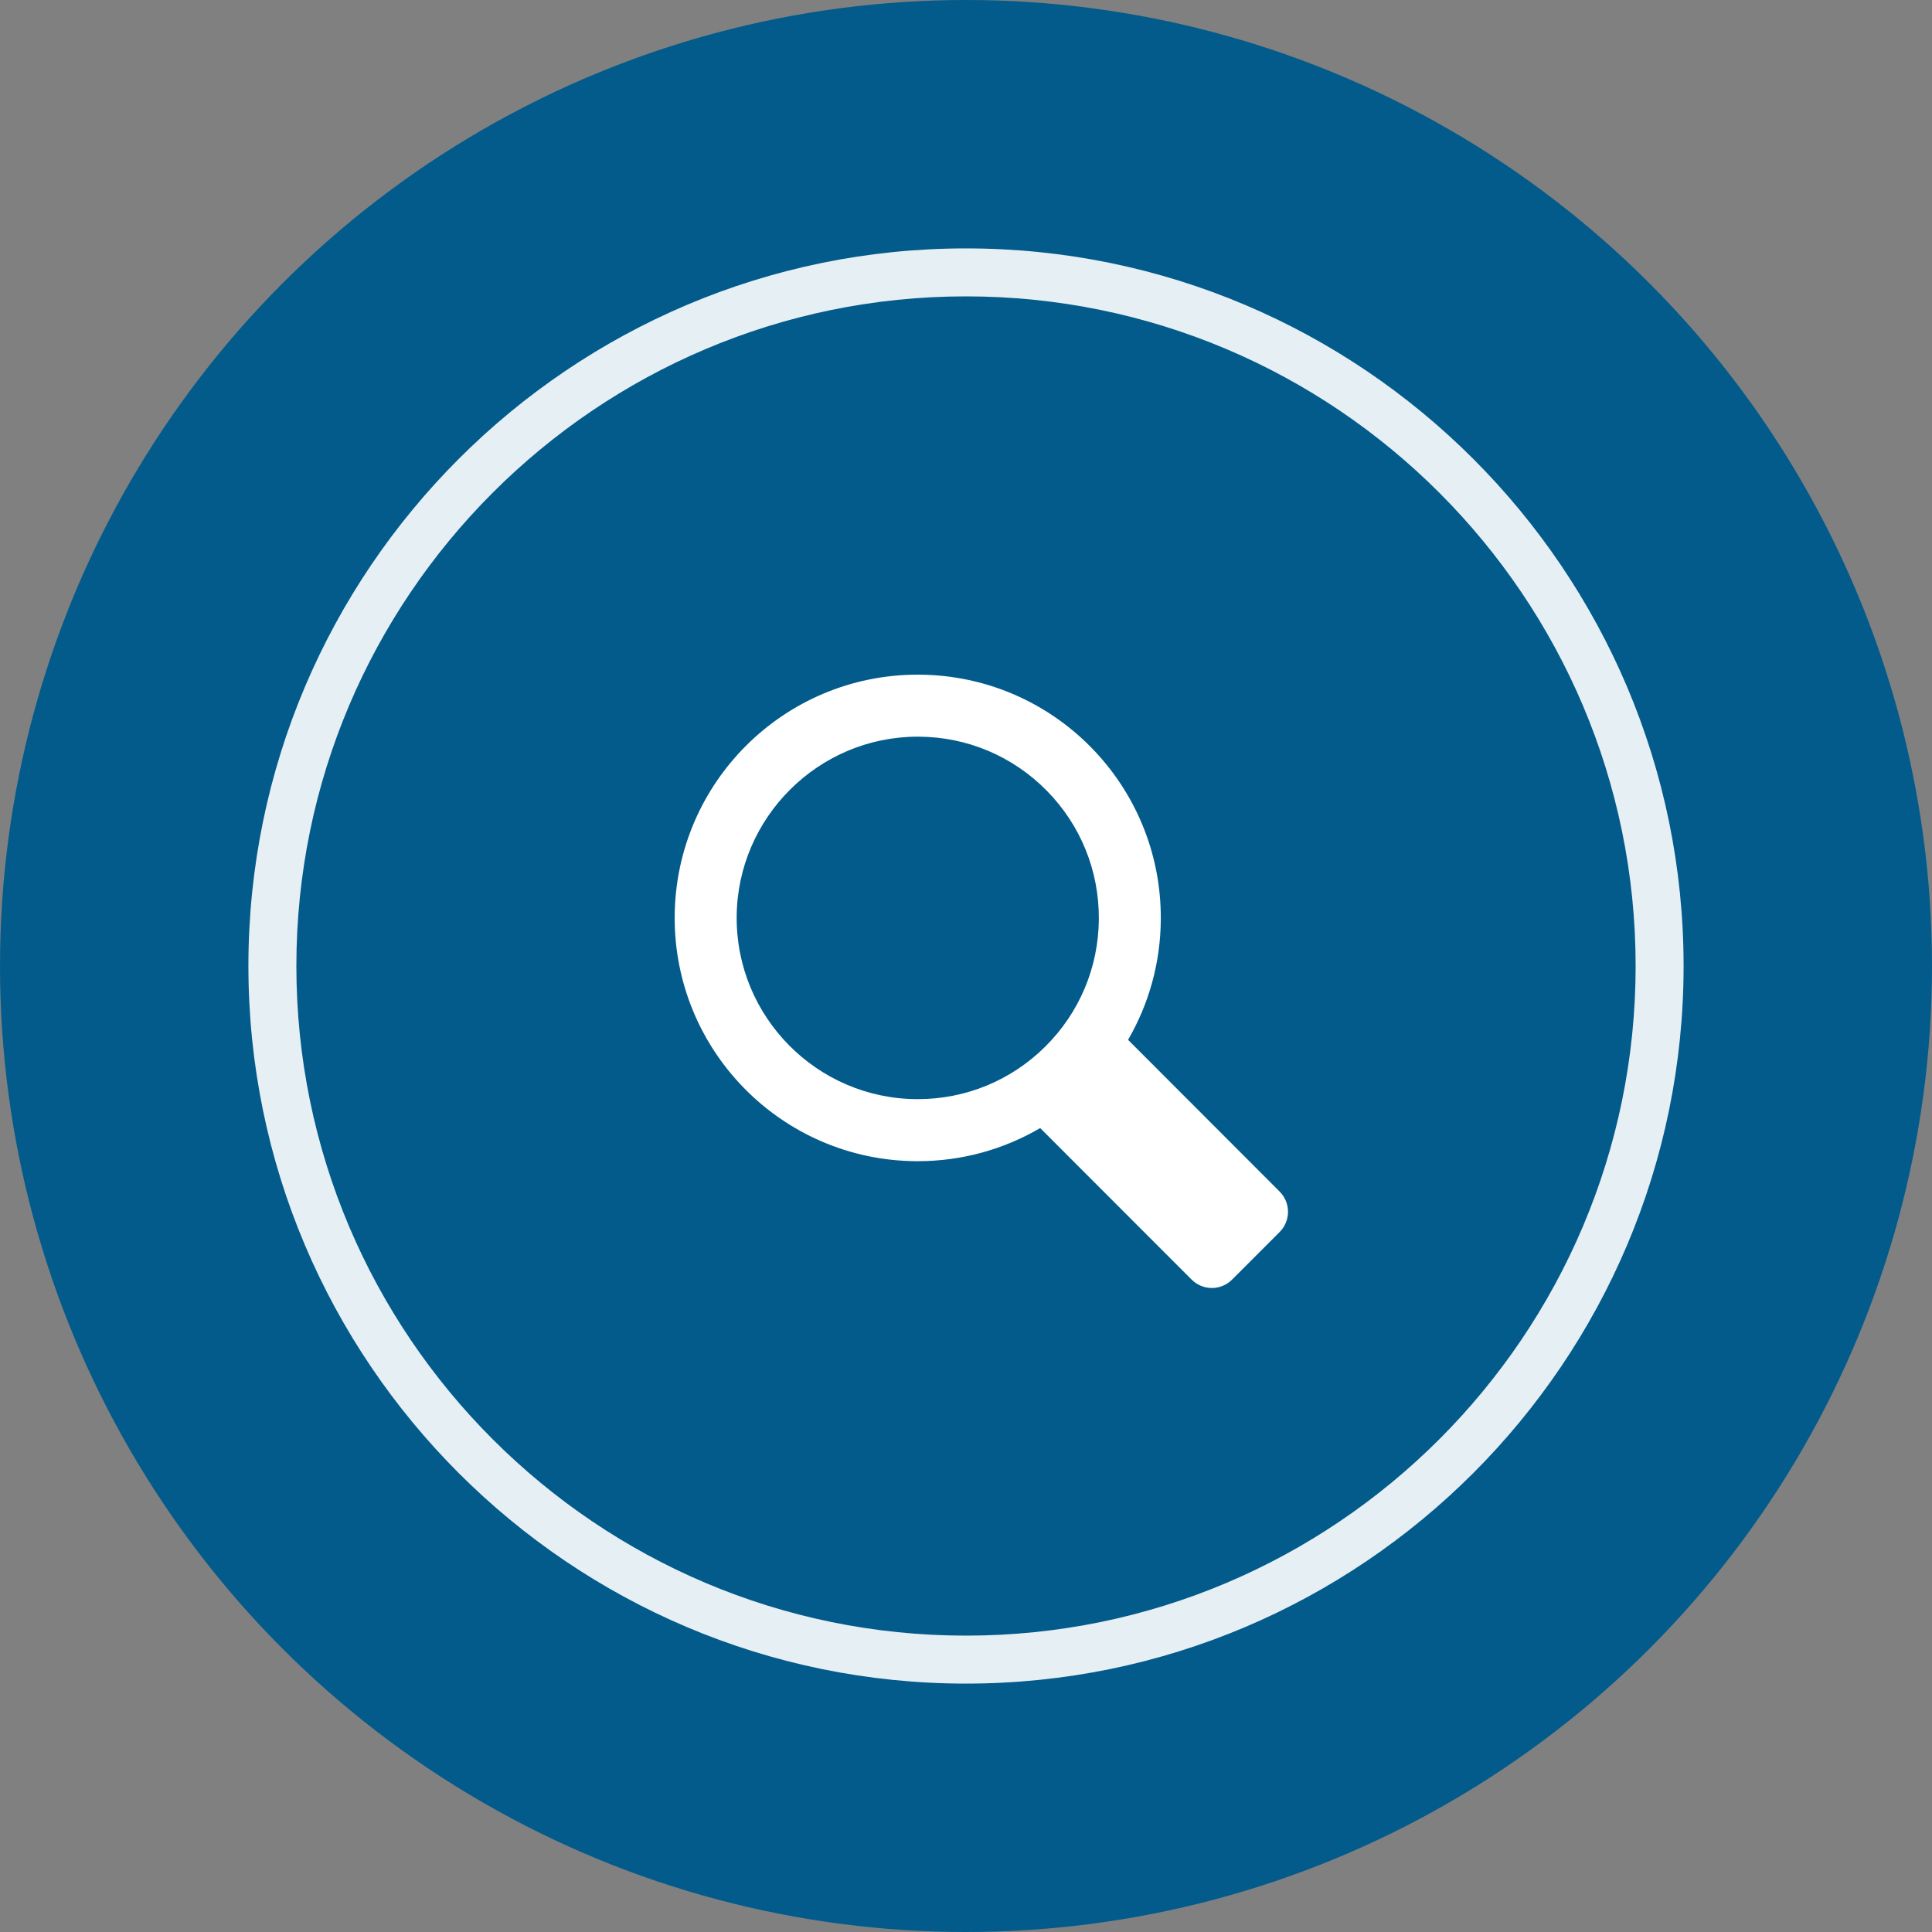
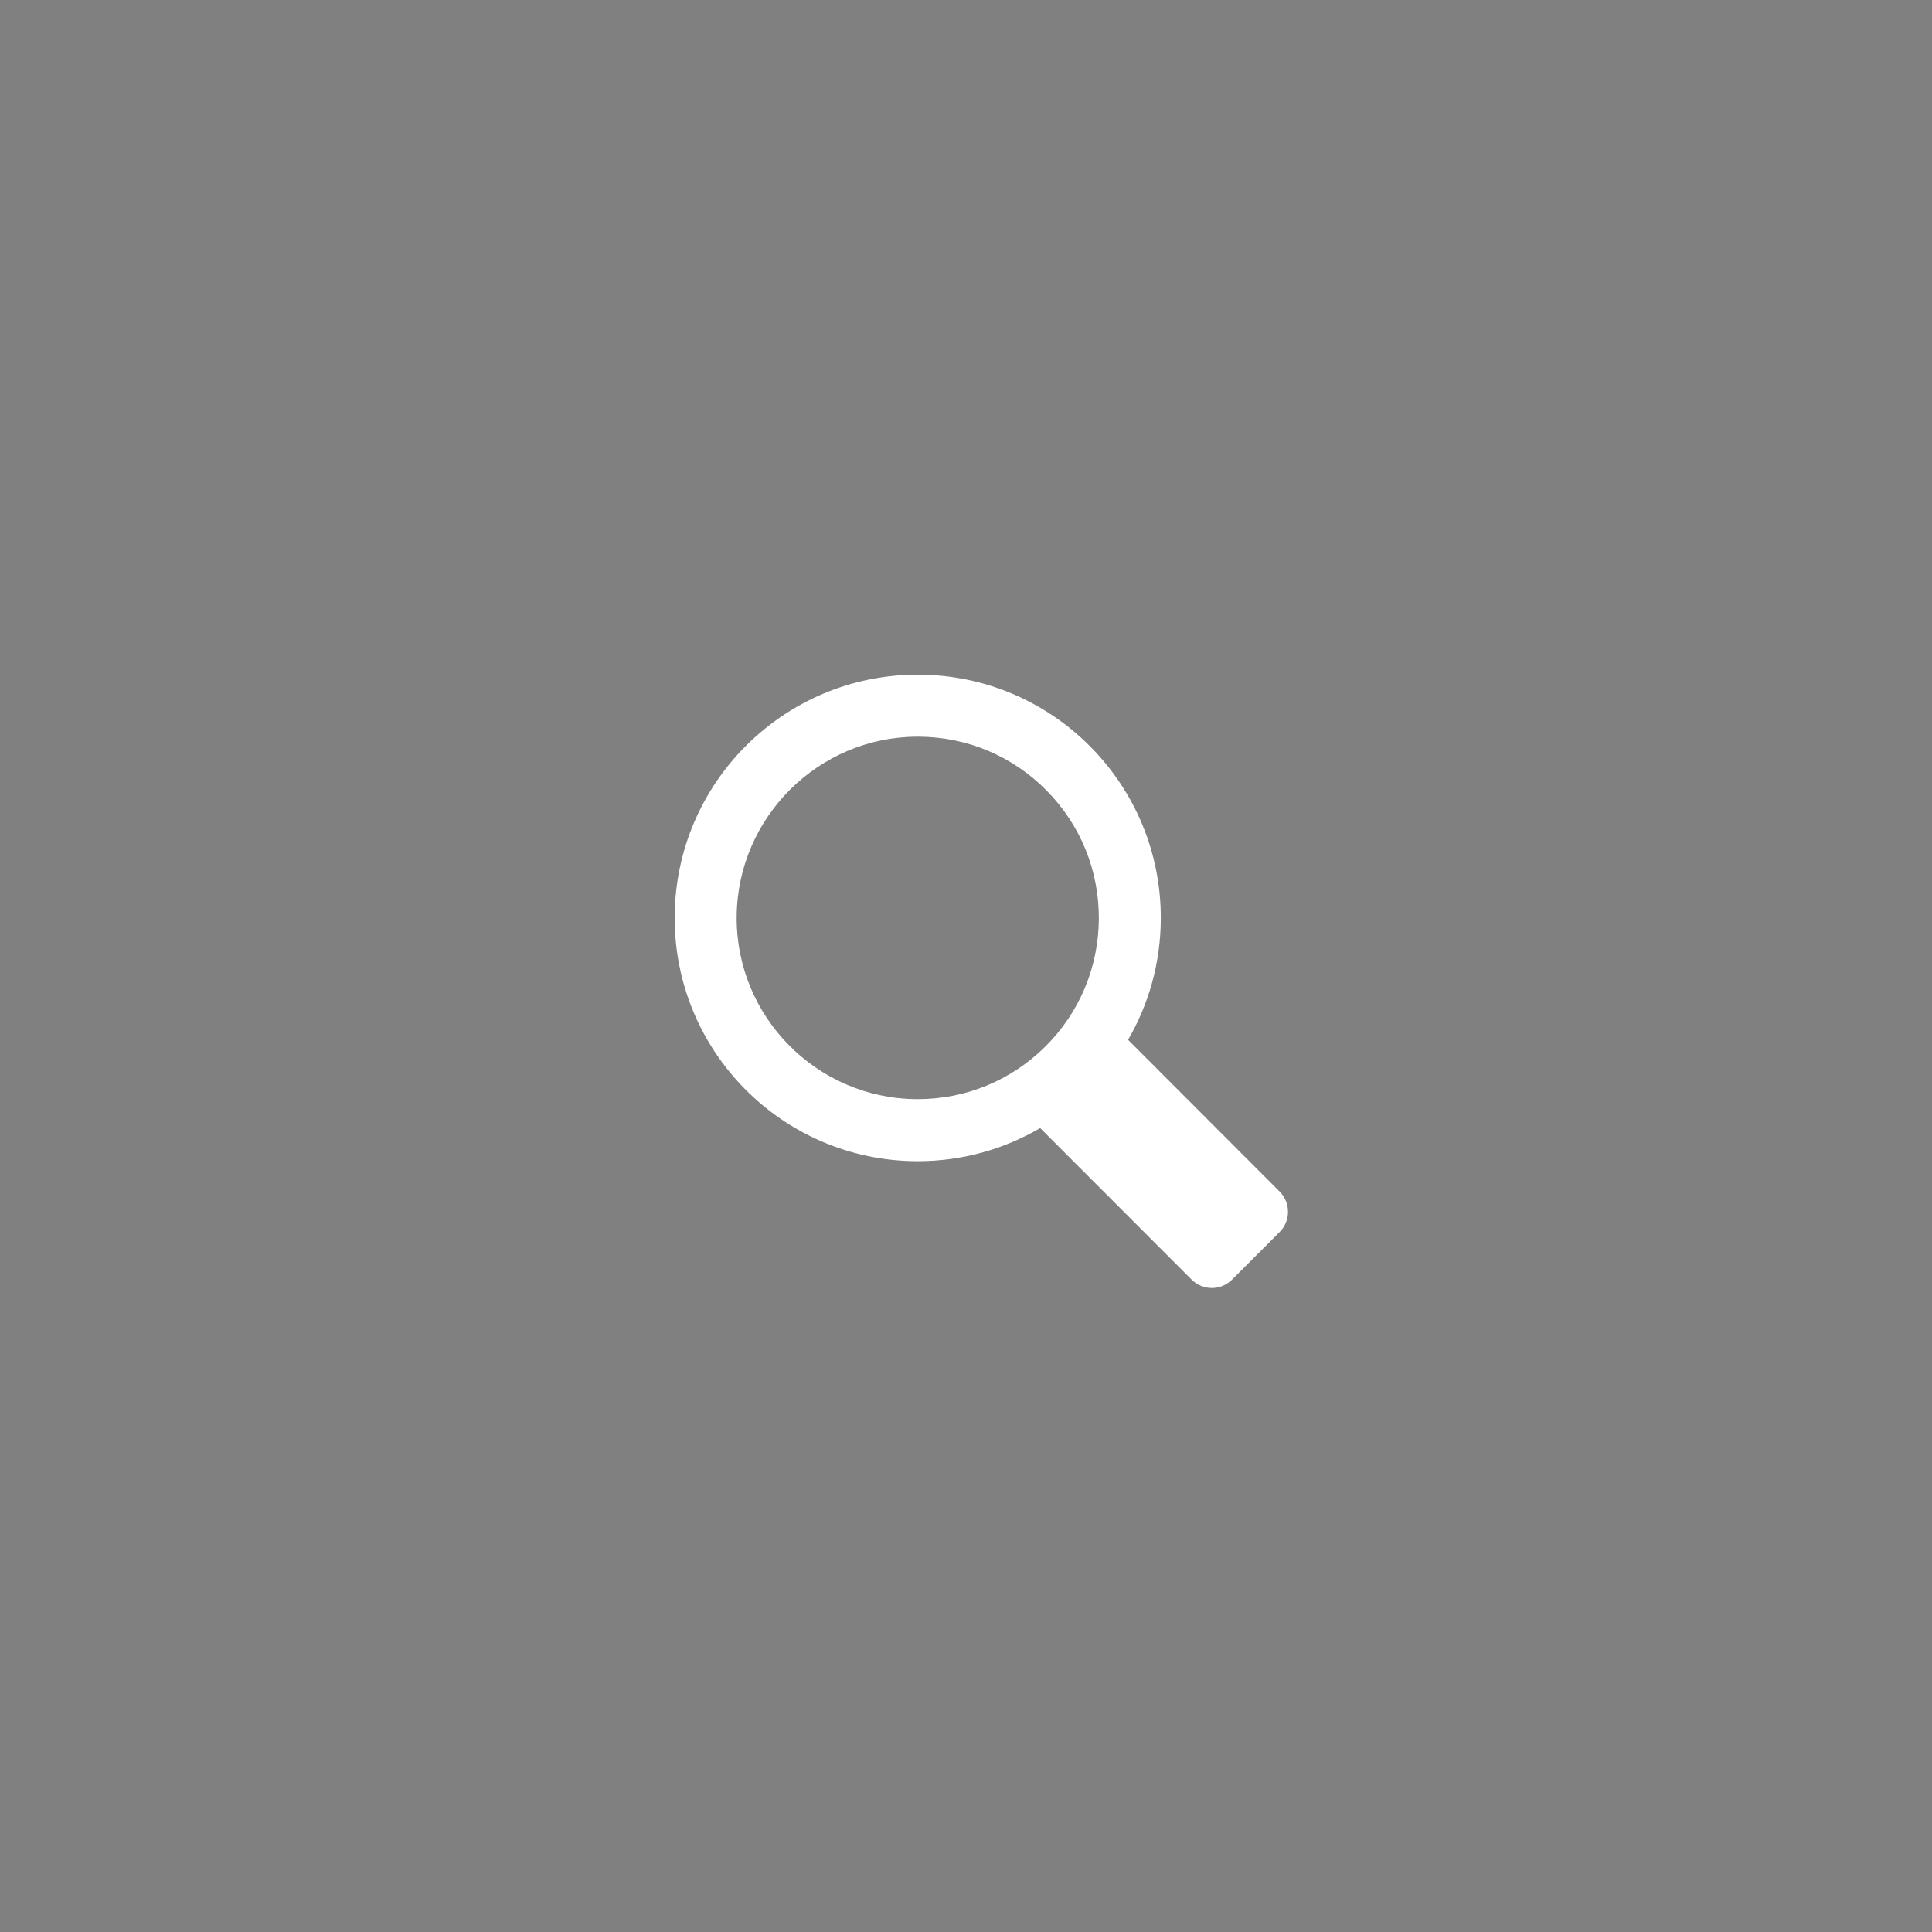
<svg xmlns="http://www.w3.org/2000/svg" width="70" height="70" viewBox="0 0 70 70">
  <rect x="0" y="0" width="70" height="70" fill="#808080" stroke="none" />
  <g fill="none" fill-rule="evenodd">
-     <circle cx="35" cy="35" r="35" fill="#025B8B" />
    <path fill="#FFFFFF" d="M33.21,39.824 C29.592,39.801 26.667,36.837 26.691,33.216 C26.714,29.619 29.656,26.691 33.25,26.691 L33.294,26.691 C35.046,26.702 36.689,27.396 37.921,28.643 C39.152,29.892 39.824,31.545 39.813,33.3 C39.802,35.045 39.113,36.686 37.876,37.916 C36.638,39.146 34.996,39.824 33.253,39.824 L33.21,39.824 Z M46.363,43.172 L46.229,43.038 L40.872,37.675 C41.617,36.391 42.048,34.905 42.058,33.313 C42.09,28.446 38.172,24.475 33.308,24.444 L33.249,24.444 C28.413,24.444 24.476,28.353 24.445,33.202 C24.414,38.069 28.331,42.04 33.195,42.072 L33.253,42.072 C34.87,42.072 36.384,41.634 37.688,40.872 L43.041,46.229 L43.042,46.229 L43.175,46.362 C43.58,46.768 44.236,46.768 44.641,46.362 L46.363,44.639 C46.768,44.235 46.768,43.578 46.363,43.172 L46.363,43.172 Z" />
-     <path fill="#FFFFFF" d="M35,10.738 C21.621,10.738 10.738,21.621 10.738,35 C10.738,48.379 21.621,59.262 35,59.262 C48.379,59.262 59.262,48.379 59.262,35 C59.262,21.621 48.379,10.738 35,10.738 M35,61 C20.664,61 9,49.337 9,35 C9,20.663 20.664,9 35,9 C49.336,9 61,20.663 61,35 C61,49.337 49.336,61 35,61" opacity=".9" />
  </g>
</svg>